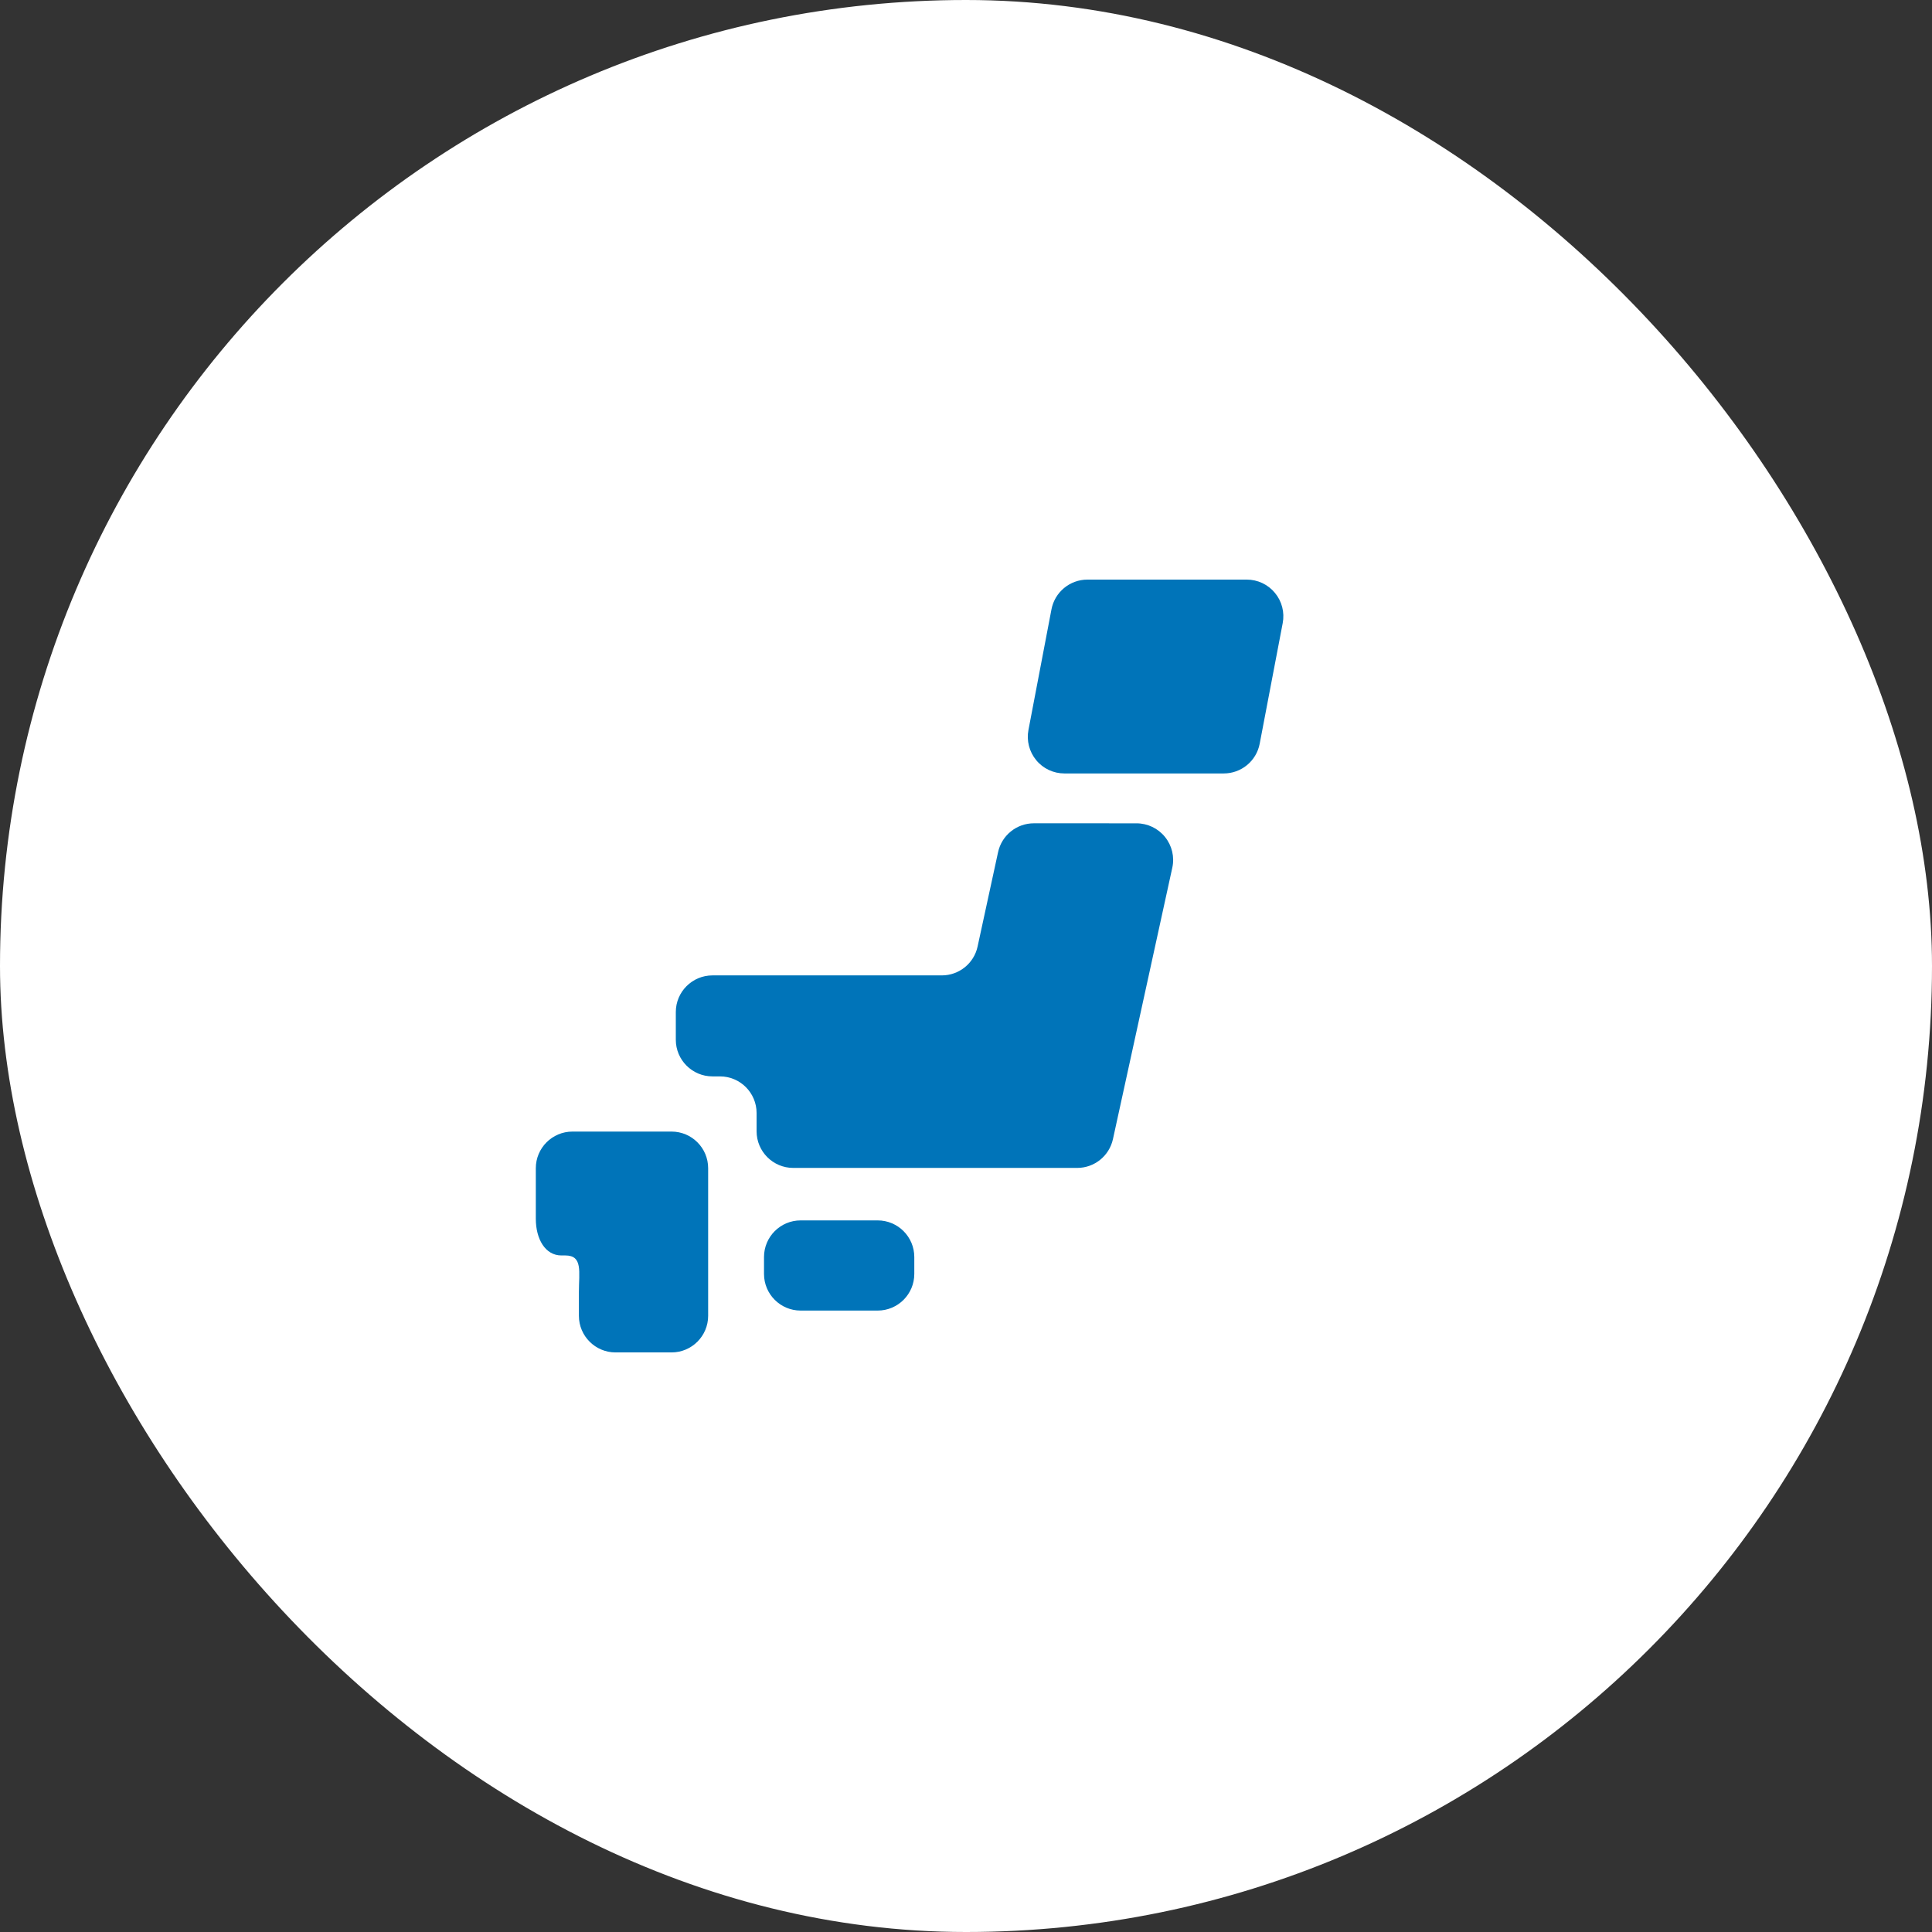
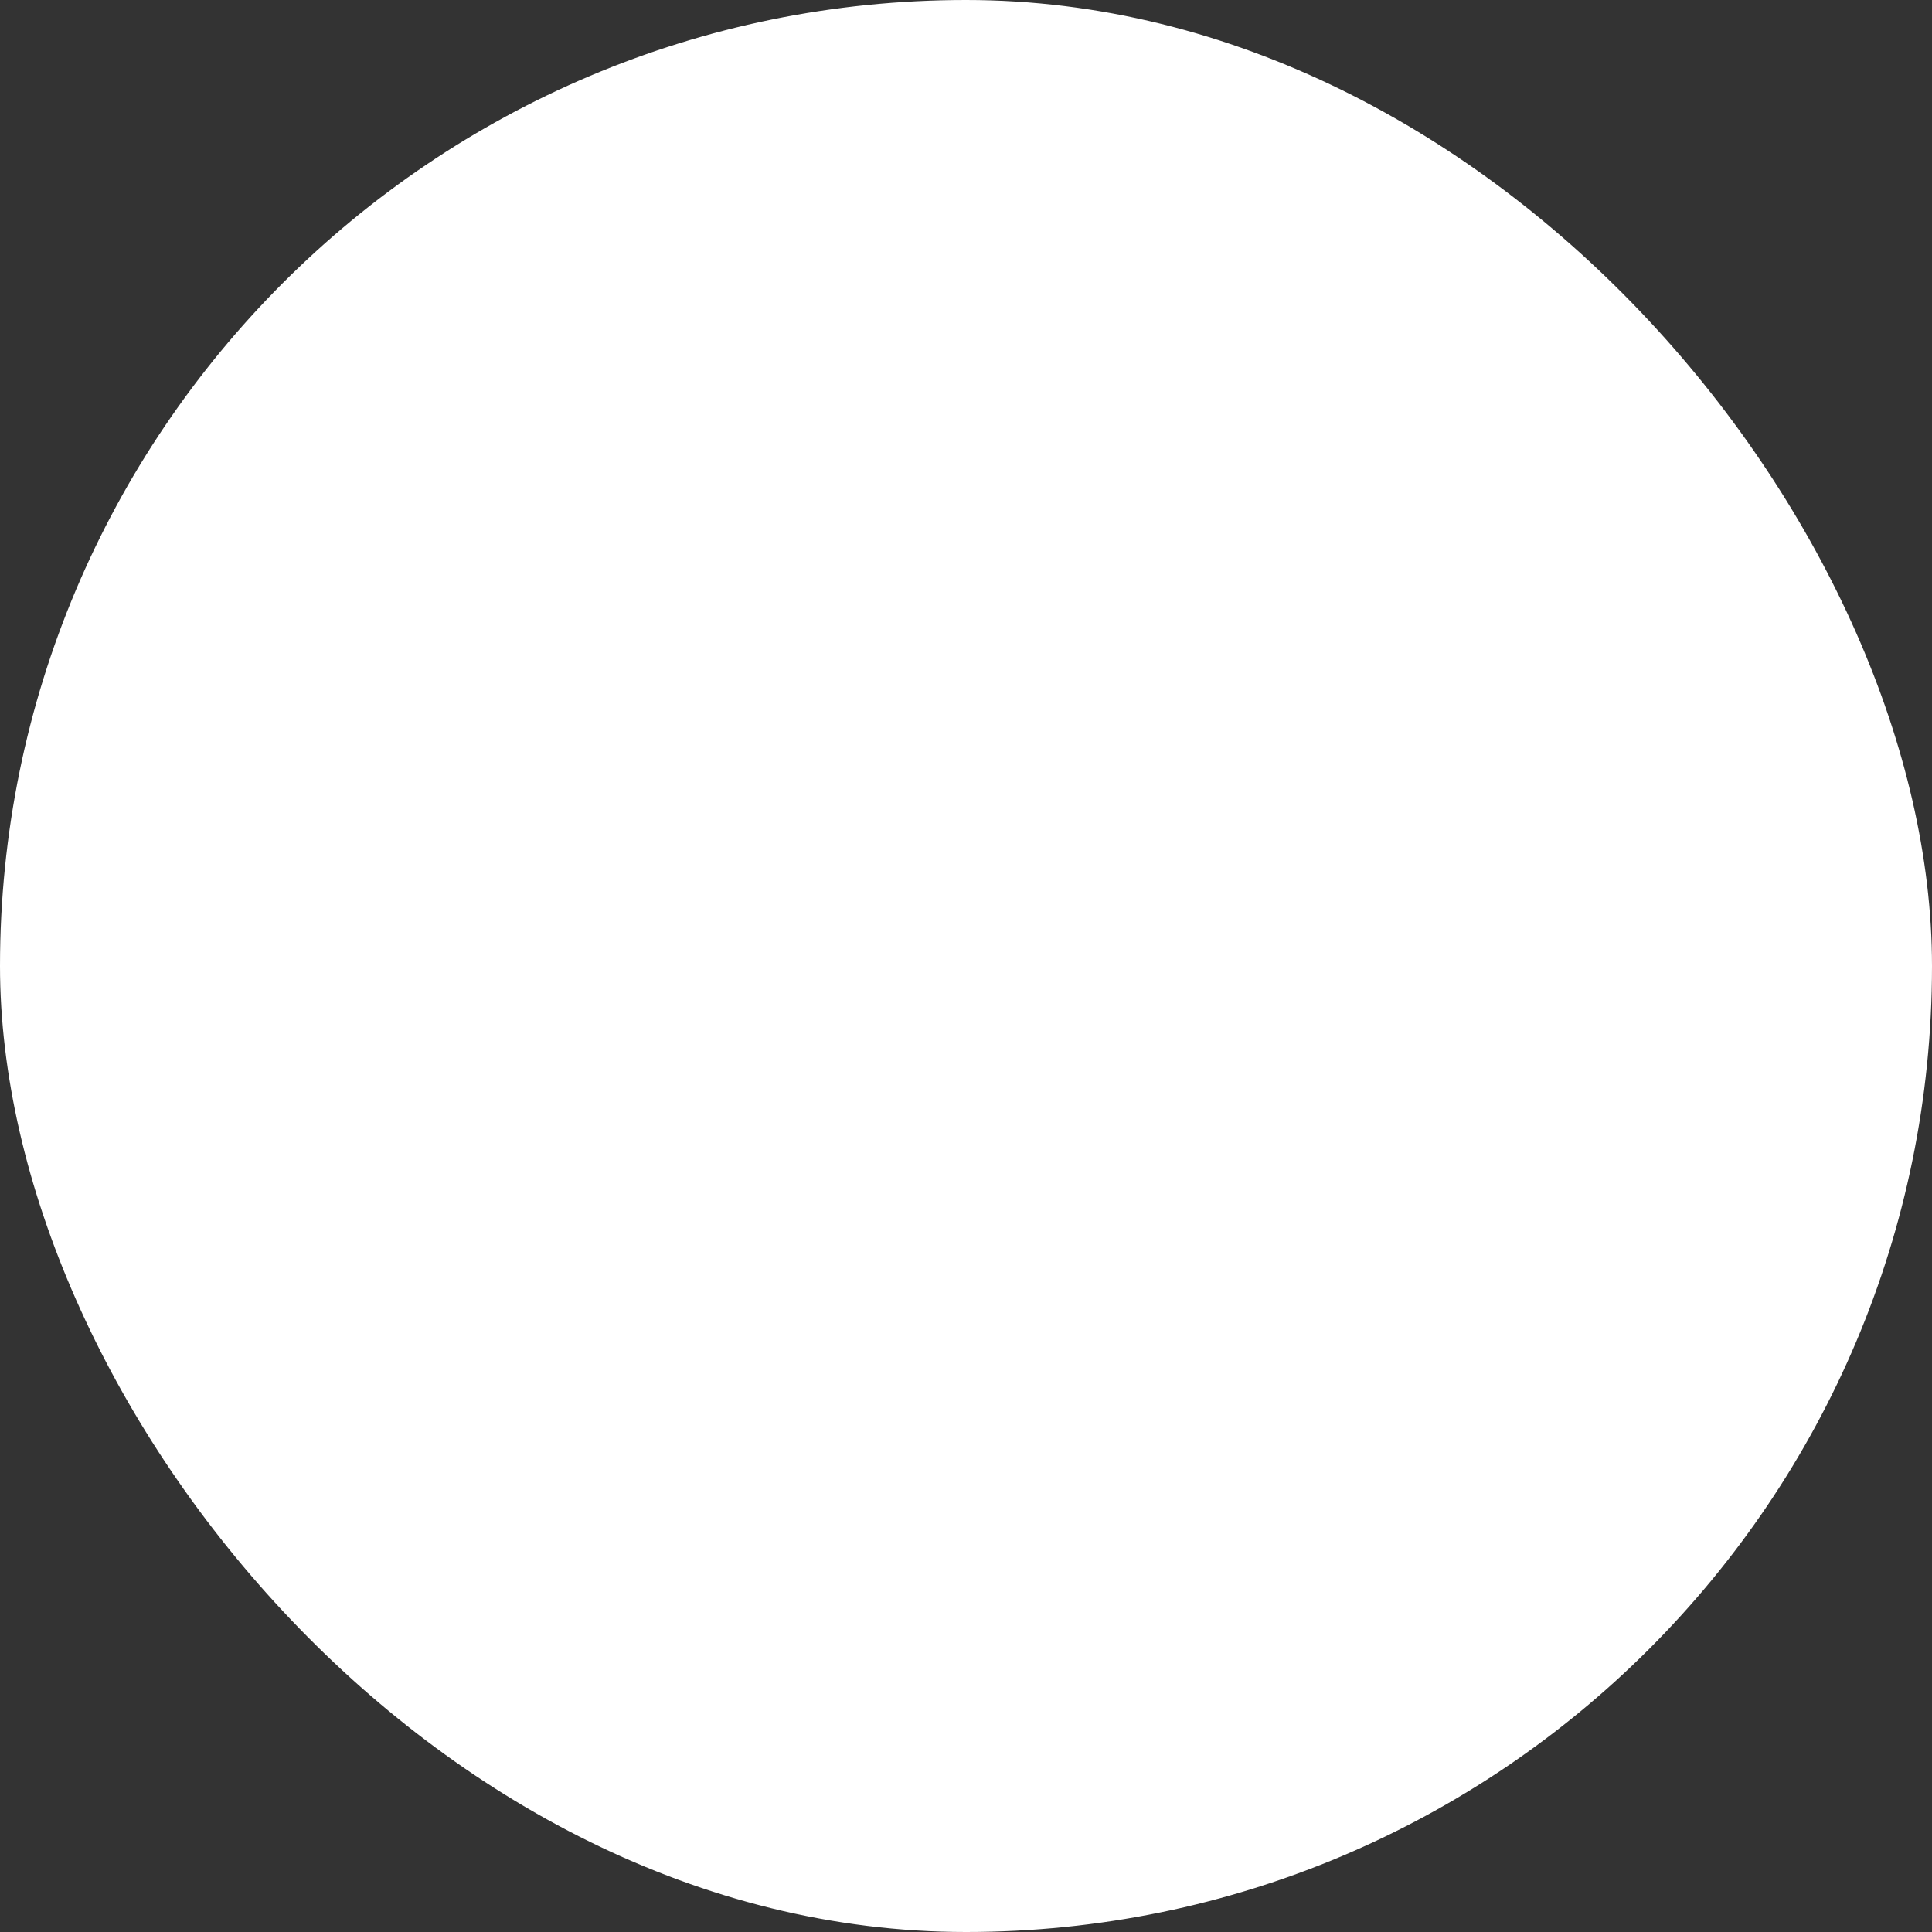
<svg xmlns="http://www.w3.org/2000/svg" fill="none" height="80" viewBox="0 0 80 80" width="80">
  <rect x="0" y="0" width="80" height="80" fill="#333333" stroke="none" />
  <clipPath id="a">
-     <path d="m21.664 24h32v32h-32z" />
-   </clipPath>
+     </clipPath>
  <rect fill="#fff" height="80" rx="40" width="80" />
  <g clip-path="url(#a)" fill="#0074b9">
-     <path d="m37.859 52.751c0 .838-.68 1.517-1.517 1.517h-3.189c-.838 0-1.517-.679-1.517-1.517v-.7c0-.838.679-1.517 1.517-1.517h3.189c.837 0 1.517.679 1.517 1.517z" />
-     <path d="m23.971 46.856h-.267c-.837 0-1.517.68-1.517 1.517v2.095c0 .838.391 1.518 1.06 1.518h.167c.724 0 .557.679.557 1.517v.982c0 .837.68 1.516 1.517 1.516h2.318c.838 0 1.517-.68 1.517-1.517v-2.499-3.612c0-.837-.679-1.517-1.517-1.517z" />
-     <path d="m42.81 34.091c-.714 0-1.331.498-1.482 1.195l-.848 3.908c-.15.697-.768 1.195-1.482 1.195h-9.497c-.837 0-1.517.68-1.517 1.517v1.148c0 .837.68 1.517 1.517 1.517h.311c.837 0 1.517.68 1.517 1.518v.755c0 .837.68 1.517 1.517 1.517h11.758c.712 0 1.328-.496 1.481-1.193l2.457-11.236c.099-.447-.012-.916-.3-1.273-.288-.359-.723-.567-1.183-.567z" />
    <path d="m52.161 30.797c-.137.714-.761 1.23-1.49 1.23h-6.595c-.452 0-.882-.2-1.168-.549-.289-.35-.407-.809-.322-1.252l.953-4.994c.137-.715.762-1.232 1.49-1.232h6.596c.452 0 .88.201 1.168.551.289.349.406.808.321 1.252z" />
  </g>
</svg>